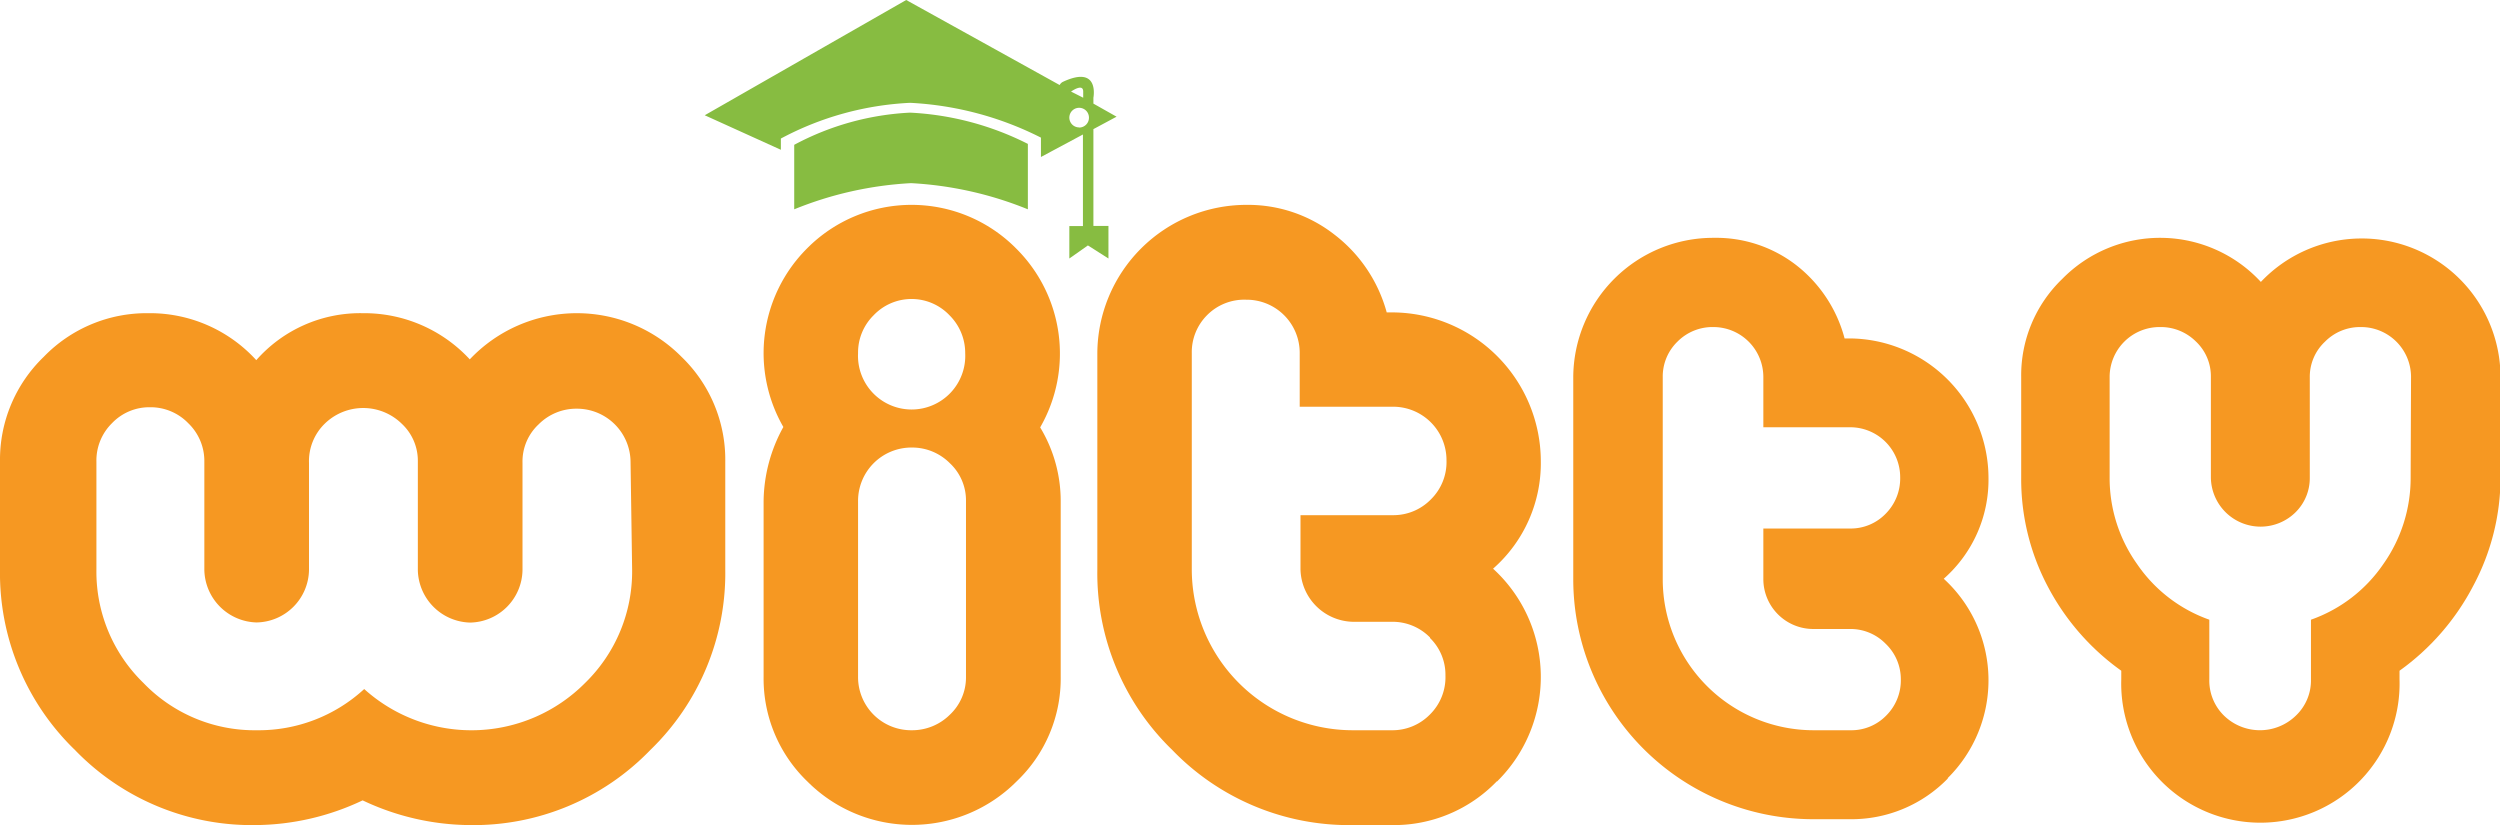
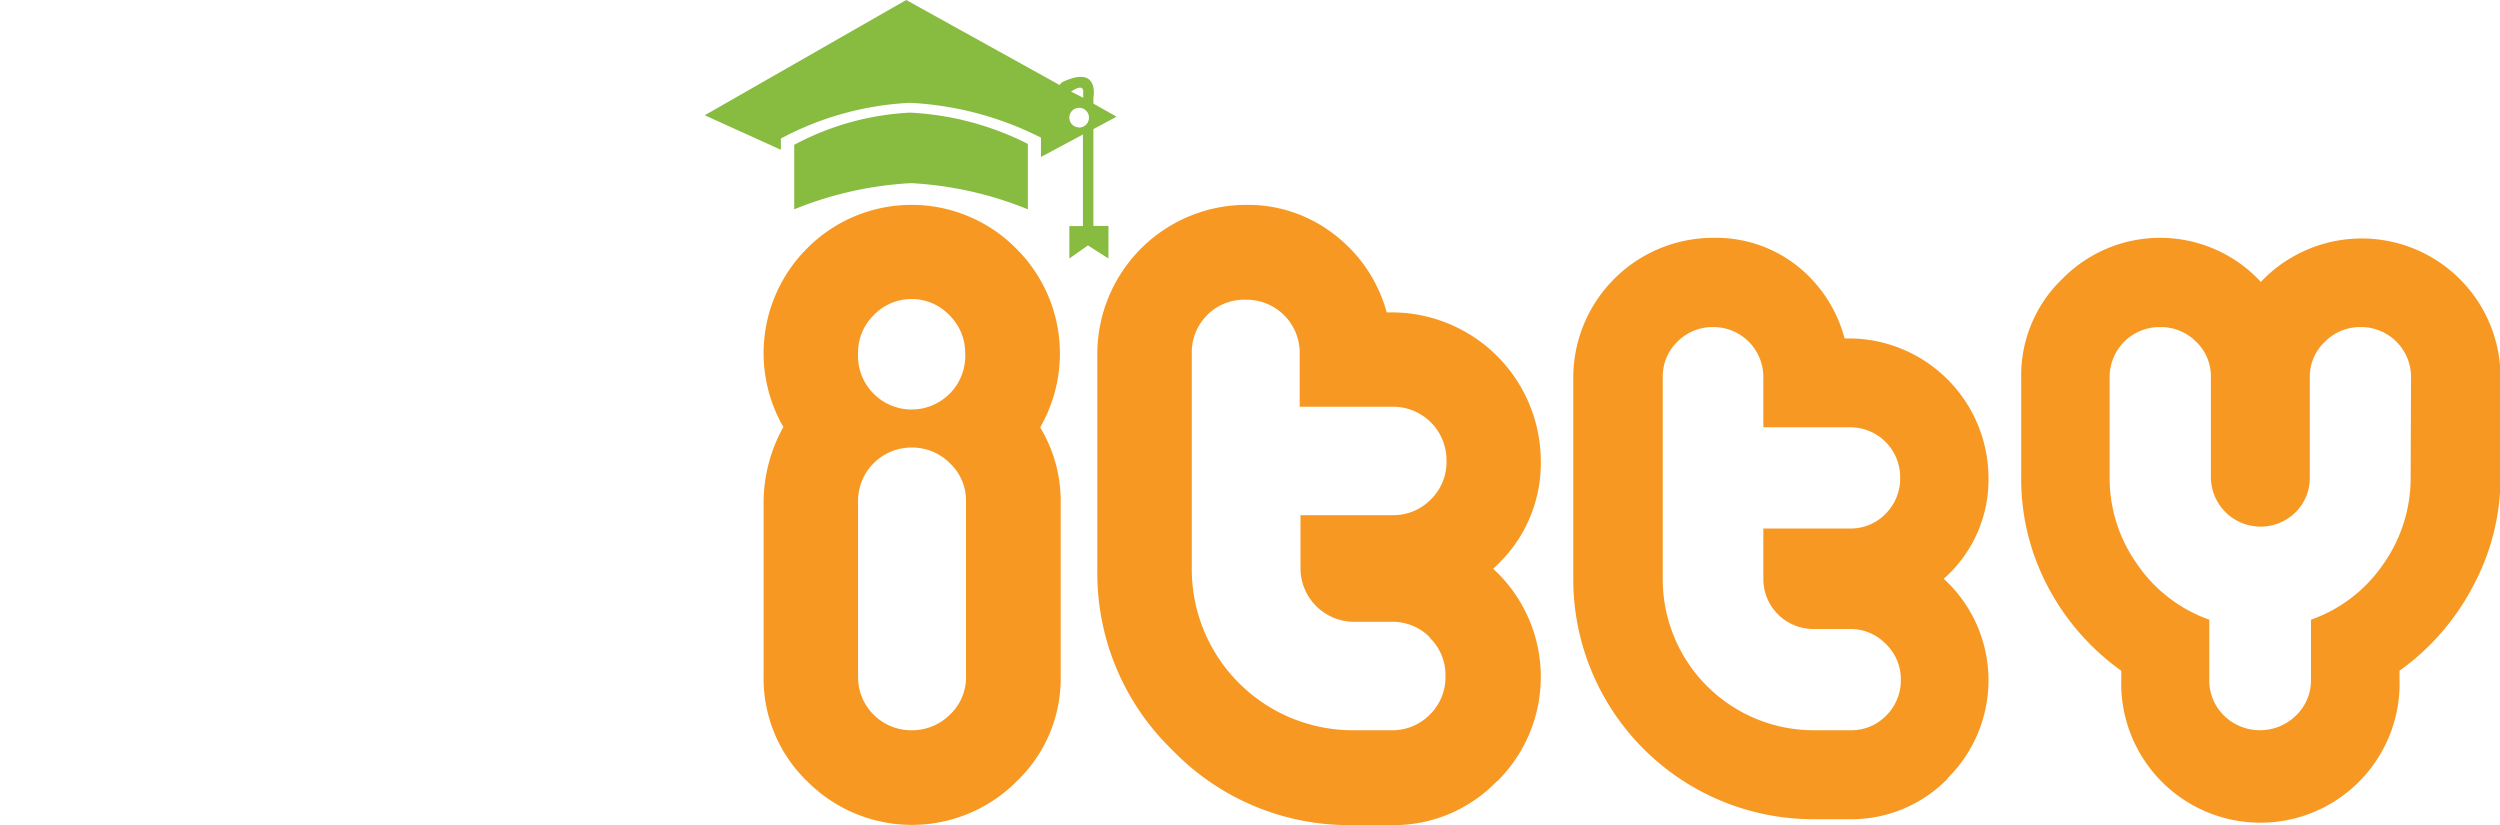
<svg xmlns="http://www.w3.org/2000/svg" viewBox="0 0 191.1 63.07">
  <defs>
    <style>.cls-1{fill:#f69822;}.cls-2{fill:#87bc41;}</style>
  </defs>
  <title>Asset 1</title>
  <g id="Layer_2" data-name="Layer 2">
    <g id="Layer_1-2" data-name="Layer 1">
-       <path class="cls-1" d="M49.71,57.33a18.78,18.78,0,0,1-13.8,5.74,19.4,19.4,0,0,1-8.19-1.89,19.4,19.4,0,0,1-8.19,1.89,18.8,18.8,0,0,1-13.8-5.74A18.8,18.8,0,0,1,0,43.54V35.28a10.92,10.92,0,0,1,3.34-8,10.94,10.94,0,0,1,8-3.34,11,11,0,0,1,8.25,3.59,10.59,10.59,0,0,1,8.13-3.59,11,11,0,0,1,8.19,3.53,11.26,11.26,0,0,1,16.19-.19,10.92,10.92,0,0,1,3.34,8v8.26A18.8,18.8,0,0,1,49.71,57.33Zm-1.51-22a4.1,4.1,0,0,0-4.1-4.09,4.06,4.06,0,0,0-2.93,1.2,3.87,3.87,0,0,0-1.23,2.89v8.26a4.08,4.08,0,0,1-4,4,4.1,4.1,0,0,1-4-4V35.28a3.87,3.87,0,0,0-1.23-2.89,4.21,4.21,0,0,0-5.89,0,4,4,0,0,0-1.2,3v8.19a4.08,4.08,0,0,1-4,4,4.1,4.1,0,0,1-4-4V35.28a4,4,0,0,0-1.23-2.93,4,4,0,0,0-2.93-1.22,3.94,3.94,0,0,0-2.9,1.22,4,4,0,0,0-1.19,2.93v8.26a11.85,11.85,0,0,0,3.59,8.66,11.79,11.79,0,0,0,8.69,3.62,11.91,11.91,0,0,0,8.19-3.15,12.24,12.24,0,0,0,16.89-.47,11.89,11.89,0,0,0,3.59-8.66Z" />
      <path class="cls-1" d="M77.71,59.73a11.29,11.29,0,0,1-16,0,10.9,10.9,0,0,1-3.34-8V38.31a11.93,11.93,0,0,1,1.51-5.67A11.31,11.31,0,0,1,61.68,19a11.25,11.25,0,0,1,16,0,11.31,11.31,0,0,1,1.83,13.67,10.87,10.87,0,0,1,1.57,5.67V51.73A10.85,10.85,0,0,1,77.71,59.73ZM72.58,24.1a4,4,0,0,0-5.8,0A4,4,0,0,0,65.59,27a4.1,4.1,0,1,0,8.19,0A4.06,4.06,0,0,0,72.58,24.1Zm1.26,14.21a3.89,3.89,0,0,0-1.23-2.9,4.06,4.06,0,0,0-2.93-1.2,4.08,4.08,0,0,0-4.09,4.1V51.73a4.06,4.06,0,0,0,4.09,4.09,4.09,4.09,0,0,0,2.93-1.19,3.91,3.91,0,0,0,1.23-2.9Z" />
      <path class="cls-1" d="M114.41,59.73a10.92,10.92,0,0,1-8,3.34h-3a18.78,18.78,0,0,1-13.8-5.74,18.8,18.8,0,0,1-5.73-13.79V27a11.4,11.4,0,0,1,11.4-11.34A10.73,10.73,0,0,1,102,17.93a11.19,11.19,0,0,1,4,5.95h.44a11.4,11.4,0,0,1,11.34,11.34,10.73,10.73,0,0,1-3.65,8.25,11.21,11.21,0,0,1,.31,16.26Zm-5.1-11a4,4,0,0,0-2.9-1.2h-3a4.1,4.1,0,0,1-4-4V39.38h7.06a4,4,0,0,0,2.9-1.2,4,4,0,0,0,1.2-3,4.08,4.08,0,0,0-4.1-4.09H99.35V27a4.06,4.06,0,0,0-4.09-4.09,4,4,0,0,0-3,1.19A4,4,0,0,0,91.1,27V43.54a12.31,12.31,0,0,0,12.29,12.28h3a4,4,0,0,0,2.9-1.19,4,4,0,0,0,1.2-3A3.92,3.92,0,0,0,109.31,48.77Z" />
      <path class="cls-1" d="M148.91,59.49a10.27,10.27,0,0,1-7.5,3.13h-2.84A18.35,18.35,0,0,1,120.26,44.3V28.82A10.7,10.7,0,0,1,131,18.18a10,10,0,0,1,6.32,2.1A10.48,10.48,0,0,1,141,25.87h.42A10.69,10.69,0,0,1,152,36.5a10.08,10.08,0,0,1-3.42,7.74,10.52,10.52,0,0,1,.29,15.25ZM144.13,49.2a3.75,3.75,0,0,0-2.72-1.12h-2.84a3.82,3.82,0,0,1-3.78-3.78V40.4h6.62a3.71,3.71,0,0,0,2.72-1.12,3.82,3.82,0,0,0,1.12-2.78,3.82,3.82,0,0,0-3.84-3.84h-6.62V28.82A3.82,3.82,0,0,0,131,25a3.78,3.78,0,0,0-2.78,1.12,3.71,3.71,0,0,0-1.12,2.72V44.3a11.54,11.54,0,0,0,11.52,11.52h2.84a3.71,3.71,0,0,0,2.72-1.12,3.8,3.8,0,0,0,1.12-2.78A3.75,3.75,0,0,0,144.13,49.2Z" />
      <path class="cls-1" d="M189.06,44.77a18.46,18.46,0,0,1-5.64,6.5v.65a10.64,10.64,0,1,1-21.27,0v-.65a18.39,18.39,0,0,1-5.65-6.5,17.57,17.57,0,0,1-2-8.27V28.82a10.22,10.22,0,0,1,3.14-7.5,10.48,10.48,0,0,1,15.18.23,10.61,10.61,0,0,1,18.32,7.27V36.5A17.57,17.57,0,0,1,189.06,44.77Zm-4.76-16A3.82,3.82,0,0,0,180.46,25a3.77,3.77,0,0,0-2.74,1.12,3.67,3.67,0,0,0-1.16,2.72V36.5a3.67,3.67,0,0,1-1.09,2.66A3.8,3.8,0,0,1,169,36.5V28.82a3.66,3.66,0,0,0-1.15-2.72A3.81,3.81,0,0,0,165.1,25a3.82,3.82,0,0,0-3.84,3.84V36.5a11.34,11.34,0,0,0,2.1,6.62,11.21,11.21,0,0,0,5.52,4.25v4.55A3.75,3.75,0,0,0,170,54.7a3.94,3.94,0,0,0,5.5,0,3.71,3.71,0,0,0,1.15-2.78V47.37a11.19,11.19,0,0,0,5.53-4.25,11.4,11.4,0,0,0,2.09-6.62Z" />
      <path class="cls-2" d="M60.71,11.05V16a27.54,27.54,0,0,1,8.93-2,27.54,27.54,0,0,1,8.93,2V11a22.35,22.35,0,0,0-9-2.39,20.89,20.89,0,0,0-8.86,2.46Z" />
      <path class="cls-2" d="M83.58,9.87l1.77-.95-1.77-1V7.47s.5-2.54-2.34-1.21A.56.56,0,0,0,81,6.5L69.27,0,53.87,8.81l5.82,2.64v-.86a23.29,23.29,0,0,1,9.88-2.73,24.88,24.88,0,0,1,10,2.66V12l3.21-1.72v7H81.74v2.48l1.42-1,1.57,1V17.27H83.58V9.87ZM82.8,7v.47L81.87,7c.34-.23.93-.54.93,0Zm-.31,2.74A.75.75,0,1,1,83.24,9a.75.75,0,0,1-.75.75Z" />
    </g>
  </g>
</svg>